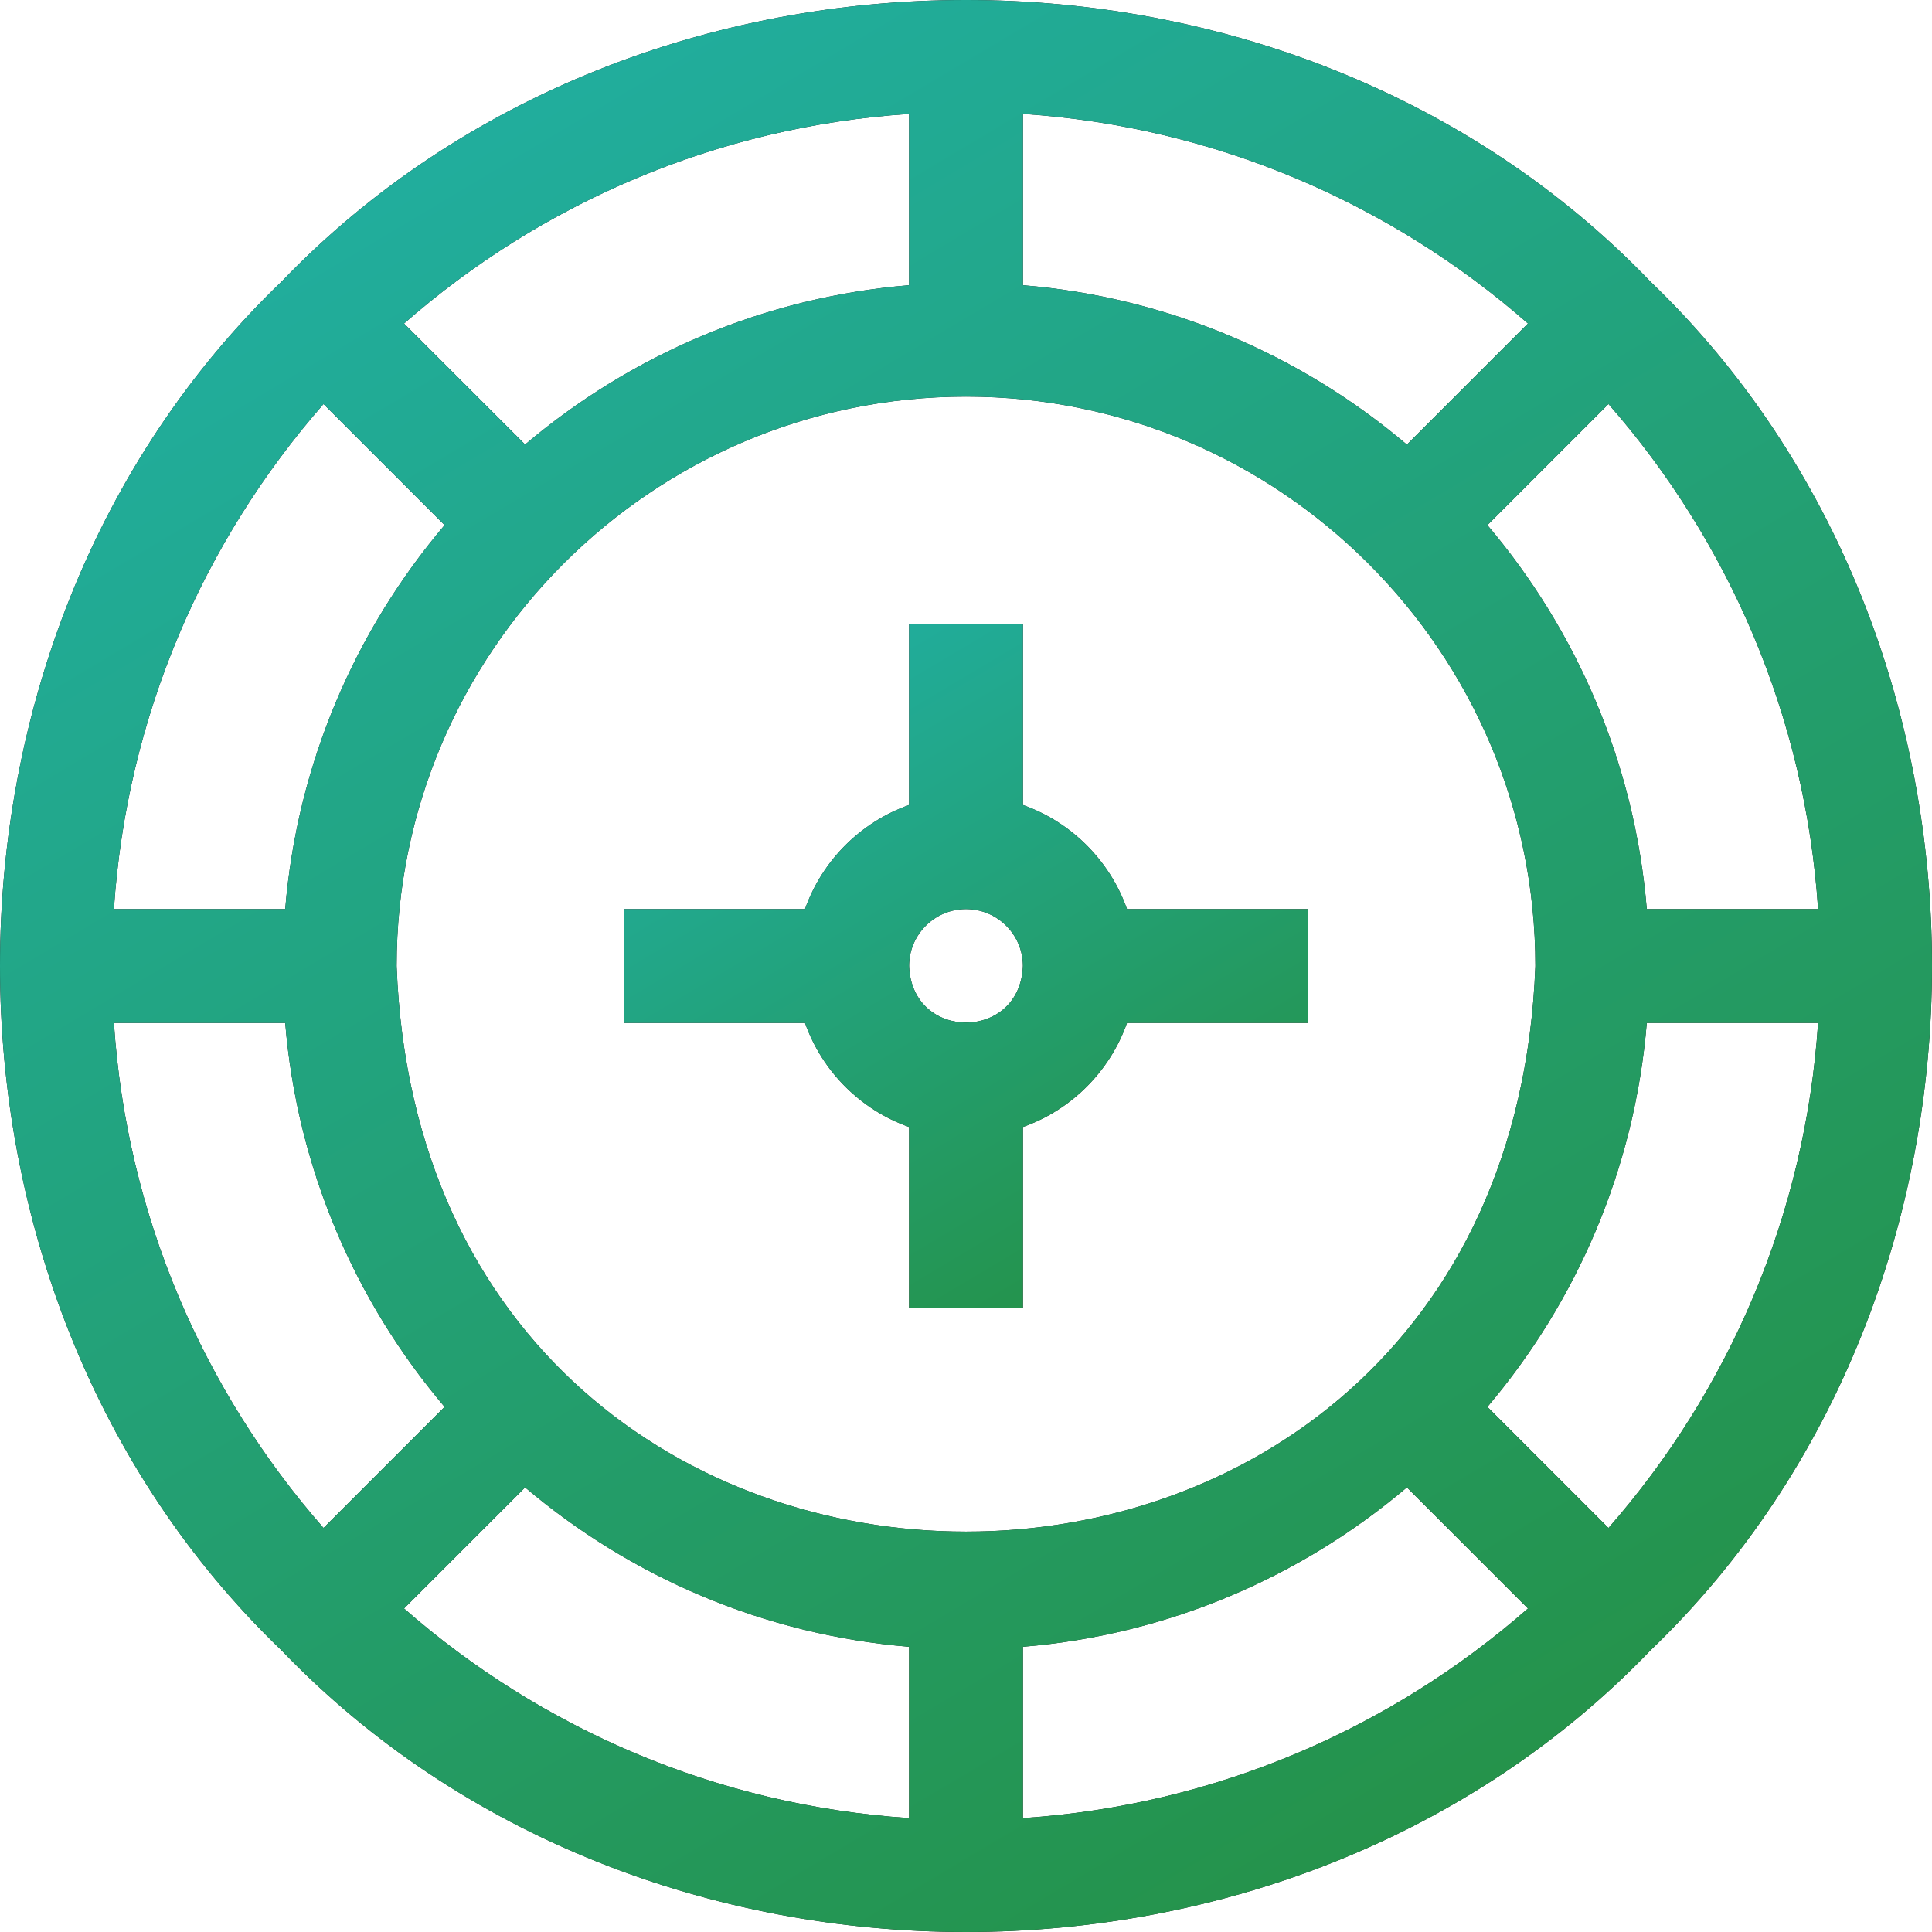
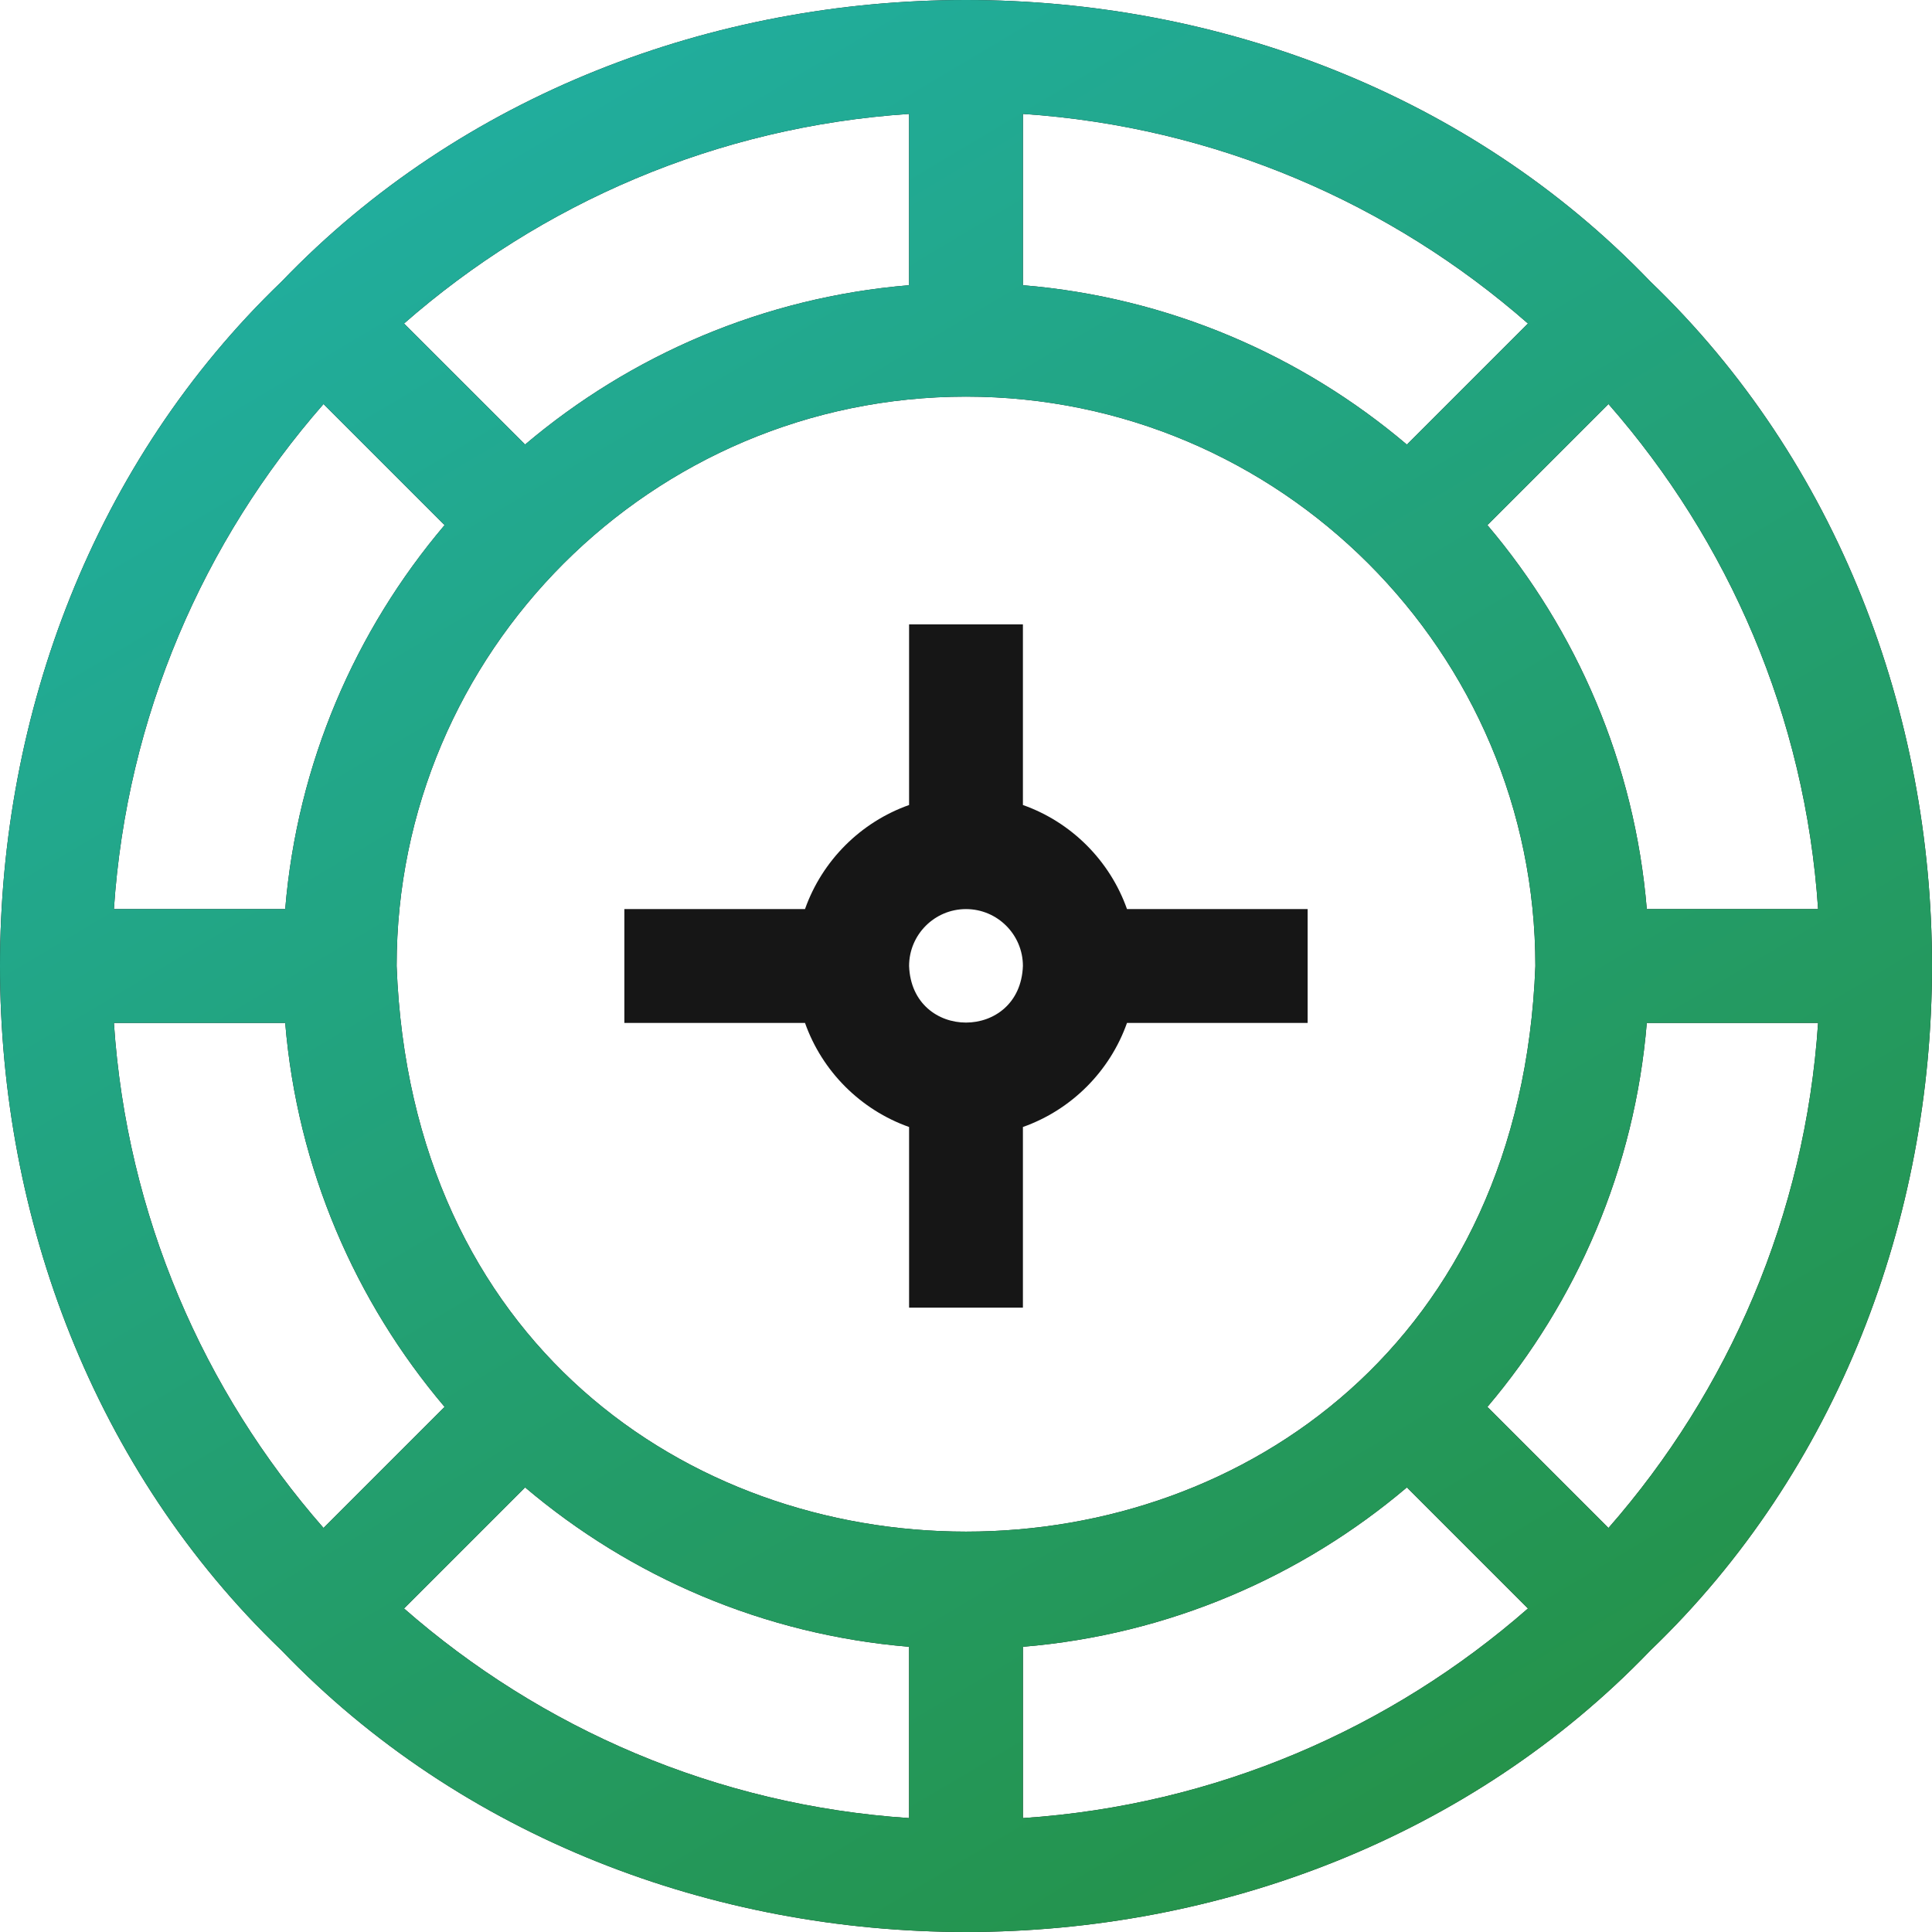
<svg xmlns="http://www.w3.org/2000/svg" width="24" height="24" viewBox="0 0 24 24" fill="none">
  <g clip-path="url(#clip0_2622_445)">
    <path d="M20.502 3.498C16.026 -1.166 7.974 -1.166 3.498 3.498C-1.166 7.973 -1.166 16.027 3.498 20.502C7.974 25.166 16.026 25.166 20.502 20.502C25.166 16.026 25.166 7.974 20.502 3.498ZM3.543 11.293H1.415C1.574 8.899 2.529 6.72 4.019 5.019L5.523 6.523C4.413 7.833 3.693 9.483 3.543 11.293ZM17.477 5.523C16.167 4.413 14.517 3.693 12.707 3.543V1.415C15.101 1.574 17.28 2.529 18.981 4.019L17.477 5.523ZM11.293 3.543C9.483 3.693 7.833 4.413 6.523 5.522L5.019 4.019C6.72 2.529 8.899 1.574 11.293 1.415V3.543ZM12 4.927C15.9 4.927 19.073 8.1 19.073 12C18.717 21.37 5.282 21.367 4.927 12C4.927 8.1 8.1 4.927 12 4.927ZM6.523 18.477C7.833 19.587 9.483 20.307 11.293 20.457V22.585C8.899 22.426 6.72 21.471 5.019 19.981L6.523 18.477ZM12.707 20.457C14.517 20.307 16.167 19.587 17.477 18.477L18.981 19.981C17.28 21.471 15.101 22.426 12.707 22.585V20.457ZM18.477 17.477C19.587 16.167 20.307 14.517 20.457 12.707H22.585C22.426 15.101 21.471 17.28 19.981 18.981L18.477 17.477ZM20.457 11.293C20.307 9.483 19.587 7.833 18.477 6.523L19.981 5.019C21.471 6.72 22.426 8.899 22.585 11.293H20.457V11.293ZM1.415 12.707H3.543C3.693 14.517 4.413 16.167 5.523 17.477L4.019 18.981C2.529 17.28 1.574 15.101 1.415 12.707Z" fill="#161616" />
    <path d="M20.502 3.498C16.026 -1.166 7.974 -1.166 3.498 3.498C-1.166 7.973 -1.166 16.027 3.498 20.502C7.974 25.166 16.026 25.166 20.502 20.502C25.166 16.026 25.166 7.974 20.502 3.498ZM3.543 11.293H1.415C1.574 8.899 2.529 6.72 4.019 5.019L5.523 6.523C4.413 7.833 3.693 9.483 3.543 11.293ZM17.477 5.523C16.167 4.413 14.517 3.693 12.707 3.543V1.415C15.101 1.574 17.28 2.529 18.981 4.019L17.477 5.523ZM11.293 3.543C9.483 3.693 7.833 4.413 6.523 5.522L5.019 4.019C6.72 2.529 8.899 1.574 11.293 1.415V3.543ZM12 4.927C15.9 4.927 19.073 8.1 19.073 12C18.717 21.37 5.282 21.367 4.927 12C4.927 8.1 8.1 4.927 12 4.927ZM6.523 18.477C7.833 19.587 9.483 20.307 11.293 20.457V22.585C8.899 22.426 6.72 21.471 5.019 19.981L6.523 18.477ZM12.707 20.457C14.517 20.307 16.167 19.587 17.477 18.477L18.981 19.981C17.28 21.471 15.101 22.426 12.707 22.585V20.457ZM18.477 17.477C19.587 16.167 20.307 14.517 20.457 12.707H22.585C22.426 15.101 21.471 17.28 19.981 18.981L18.477 17.477ZM20.457 11.293C20.307 9.483 19.587 7.833 18.477 6.523L19.981 5.019C21.471 6.72 22.426 8.899 22.585 11.293H20.457V11.293ZM1.415 12.707H3.543C3.693 14.517 4.413 16.167 5.523 17.477L4.019 18.981C2.529 17.28 1.574 15.101 1.415 12.707Z" fill="url(#paint0_linear_2622_445)" />
    <path d="M11.293 14V16.244H12.707V14C13.309 13.787 13.787 13.309 14 12.707H16.244V11.293H14C13.787 10.691 13.309 10.213 12.707 10V7.756H11.293V10C10.691 10.213 10.213 10.691 10 11.293H7.756V12.707H10C10.213 13.309 10.691 13.787 11.293 14ZM12 11.293C12.39 11.293 12.707 11.61 12.707 12C12.672 12.937 11.328 12.937 11.293 12C11.293 11.61 11.61 11.293 12 11.293Z" fill="#161616" />
-     <path d="M11.293 14V16.244H12.707V14C13.309 13.787 13.787 13.309 14 12.707H16.244V11.293H14C13.787 10.691 13.309 10.213 12.707 10V7.756H11.293V10C10.691 10.213 10.213 10.691 10 11.293H7.756V12.707H10C10.213 13.309 10.691 13.787 11.293 14ZM12 11.293C12.39 11.293 12.707 11.61 12.707 12C12.672 12.937 11.328 12.937 11.293 12C11.293 11.61 11.61 11.293 12 11.293Z" fill="url(#paint1_linear_2622_445)" />
  </g>
  <defs>
    <linearGradient id="paint0_linear_2622_445" x1="-2.178" y1="-0.9" x2="21.196" y2="38.351" gradientUnits="userSpaceOnUse">
      <stop stop-color="#20B4B2" />
      <stop offset="1" stop-color="#278217" />
    </linearGradient>
    <linearGradient id="paint1_linear_2622_445" x1="6.986" y1="7.438" x2="15.252" y2="21.318" gradientUnits="userSpaceOnUse">
      <stop stop-color="#20B4B2" />
      <stop offset="1" stop-color="#278217" />
    </linearGradient>
    <clipPath id="clip0_2622_445">
      <rect width="24" height="24" fill="white" />
    </clipPath>
  </defs>
</svg>